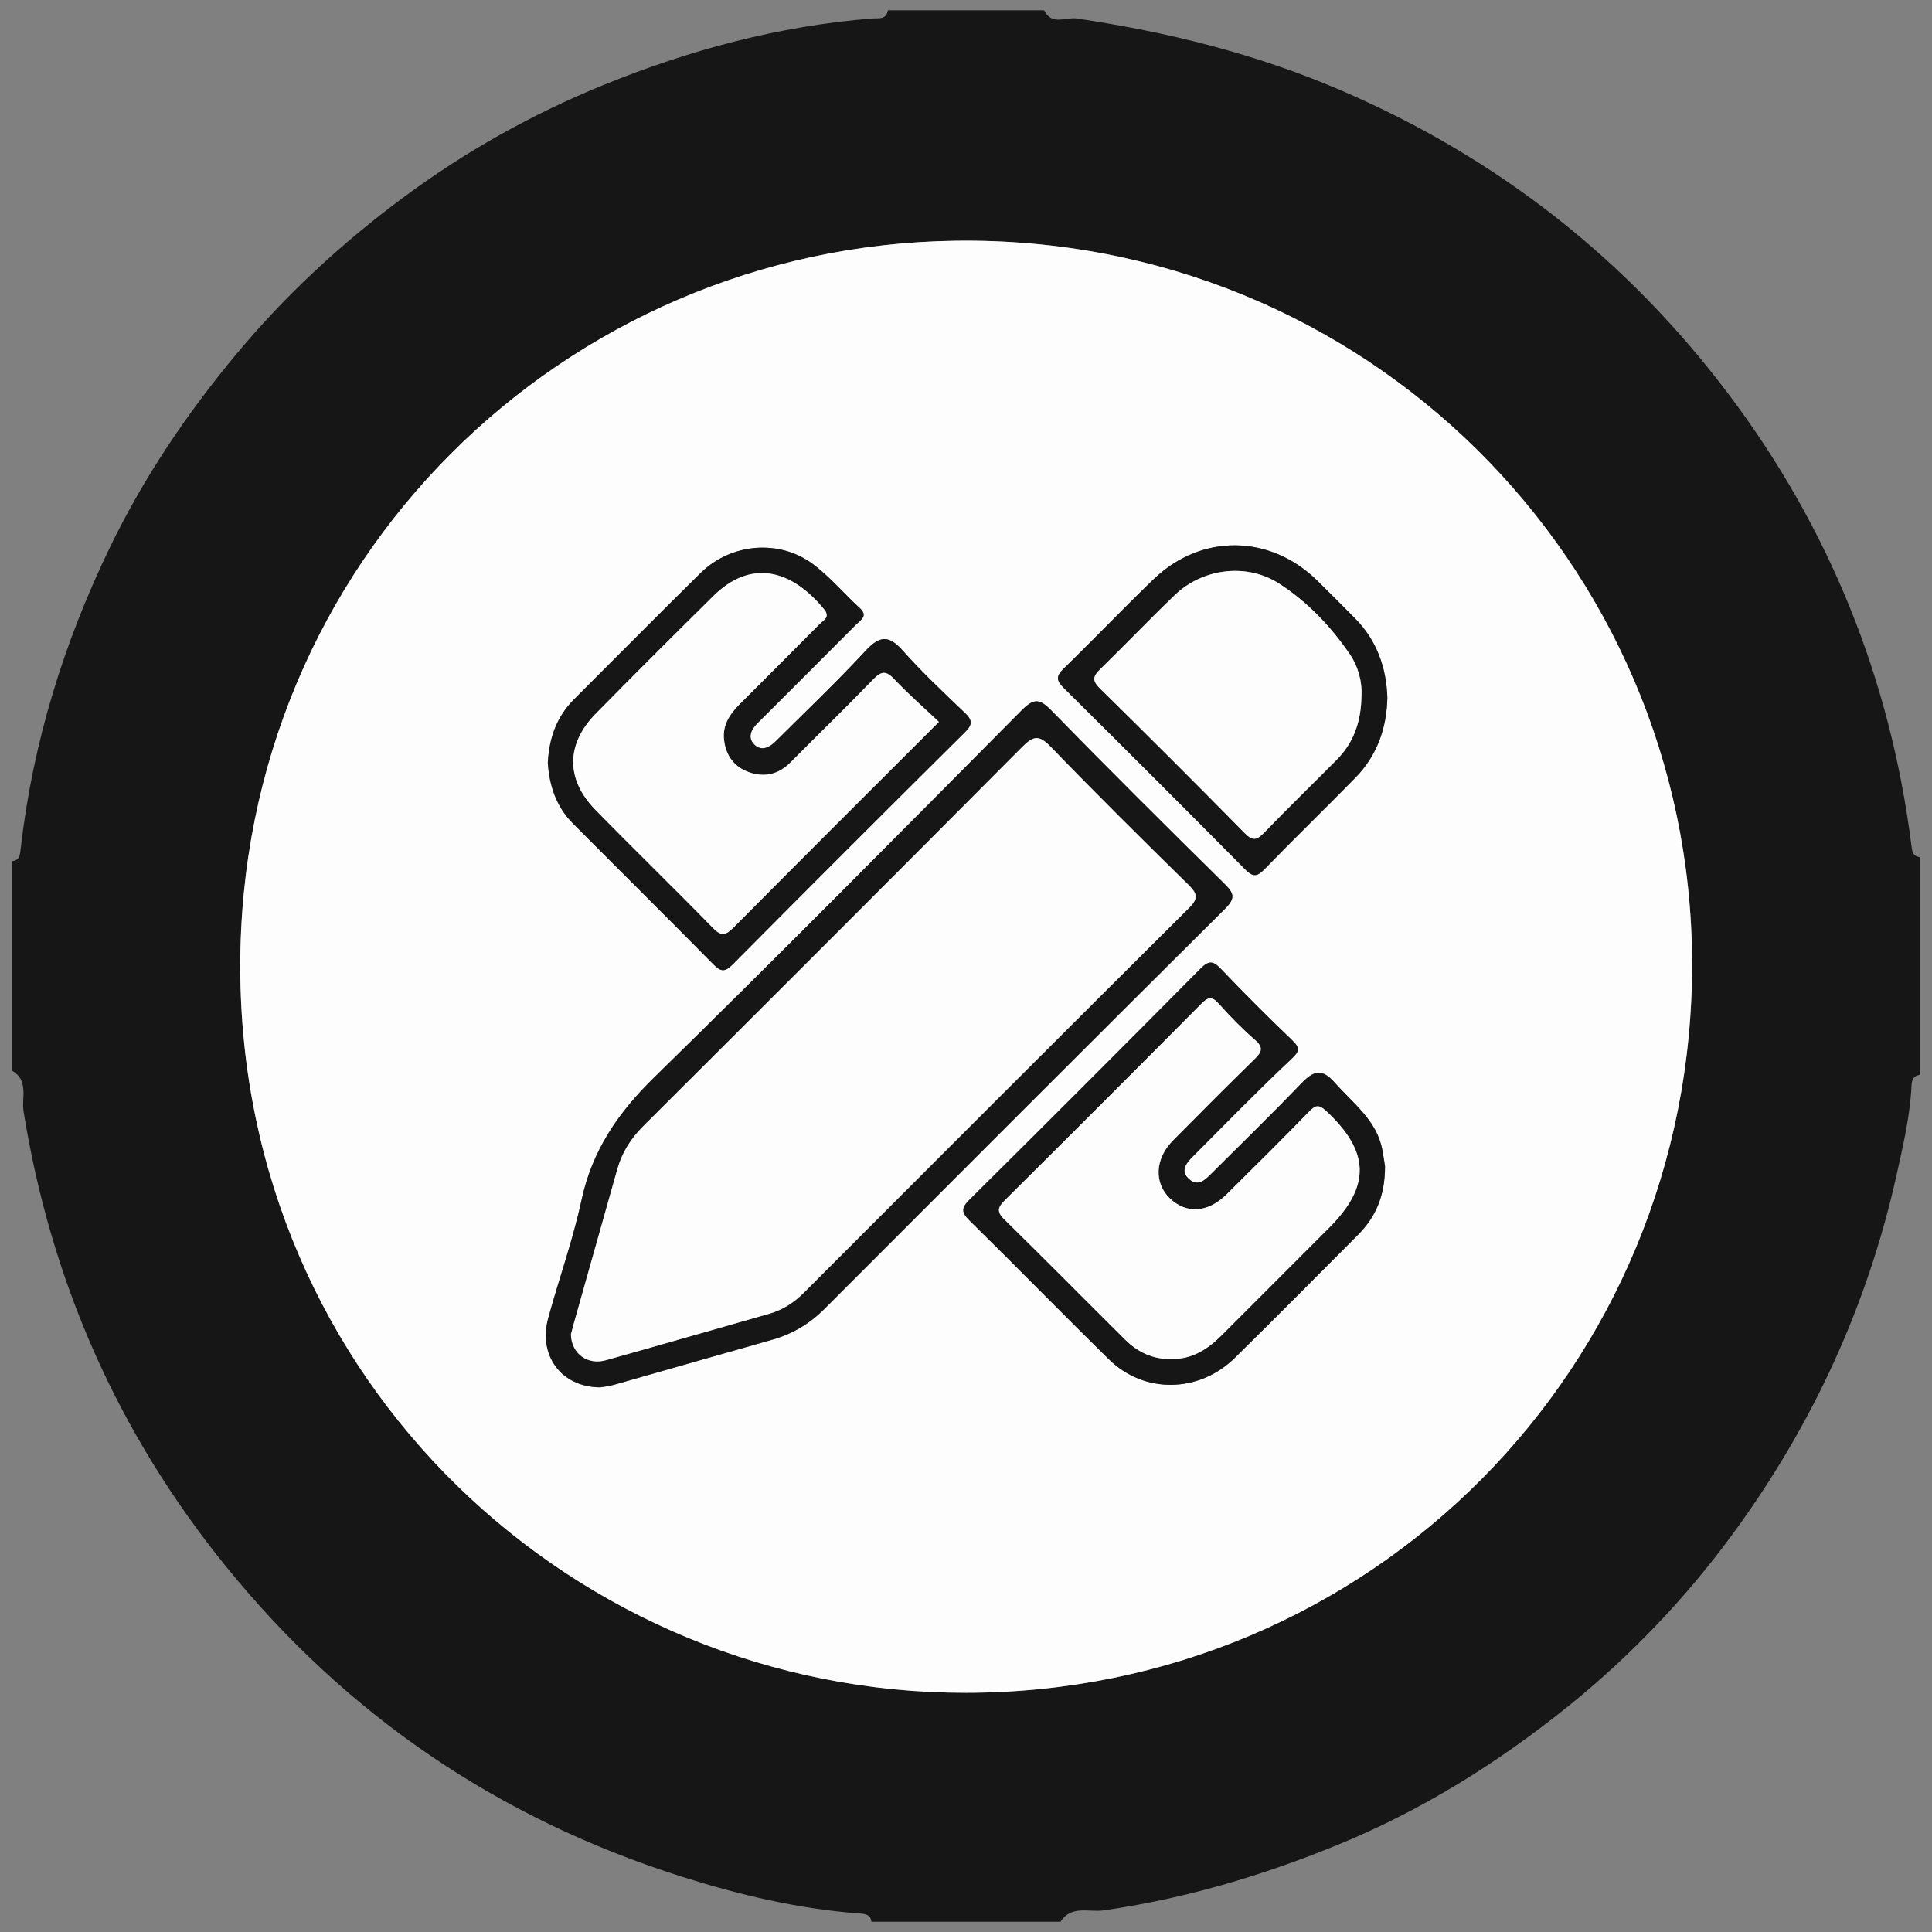
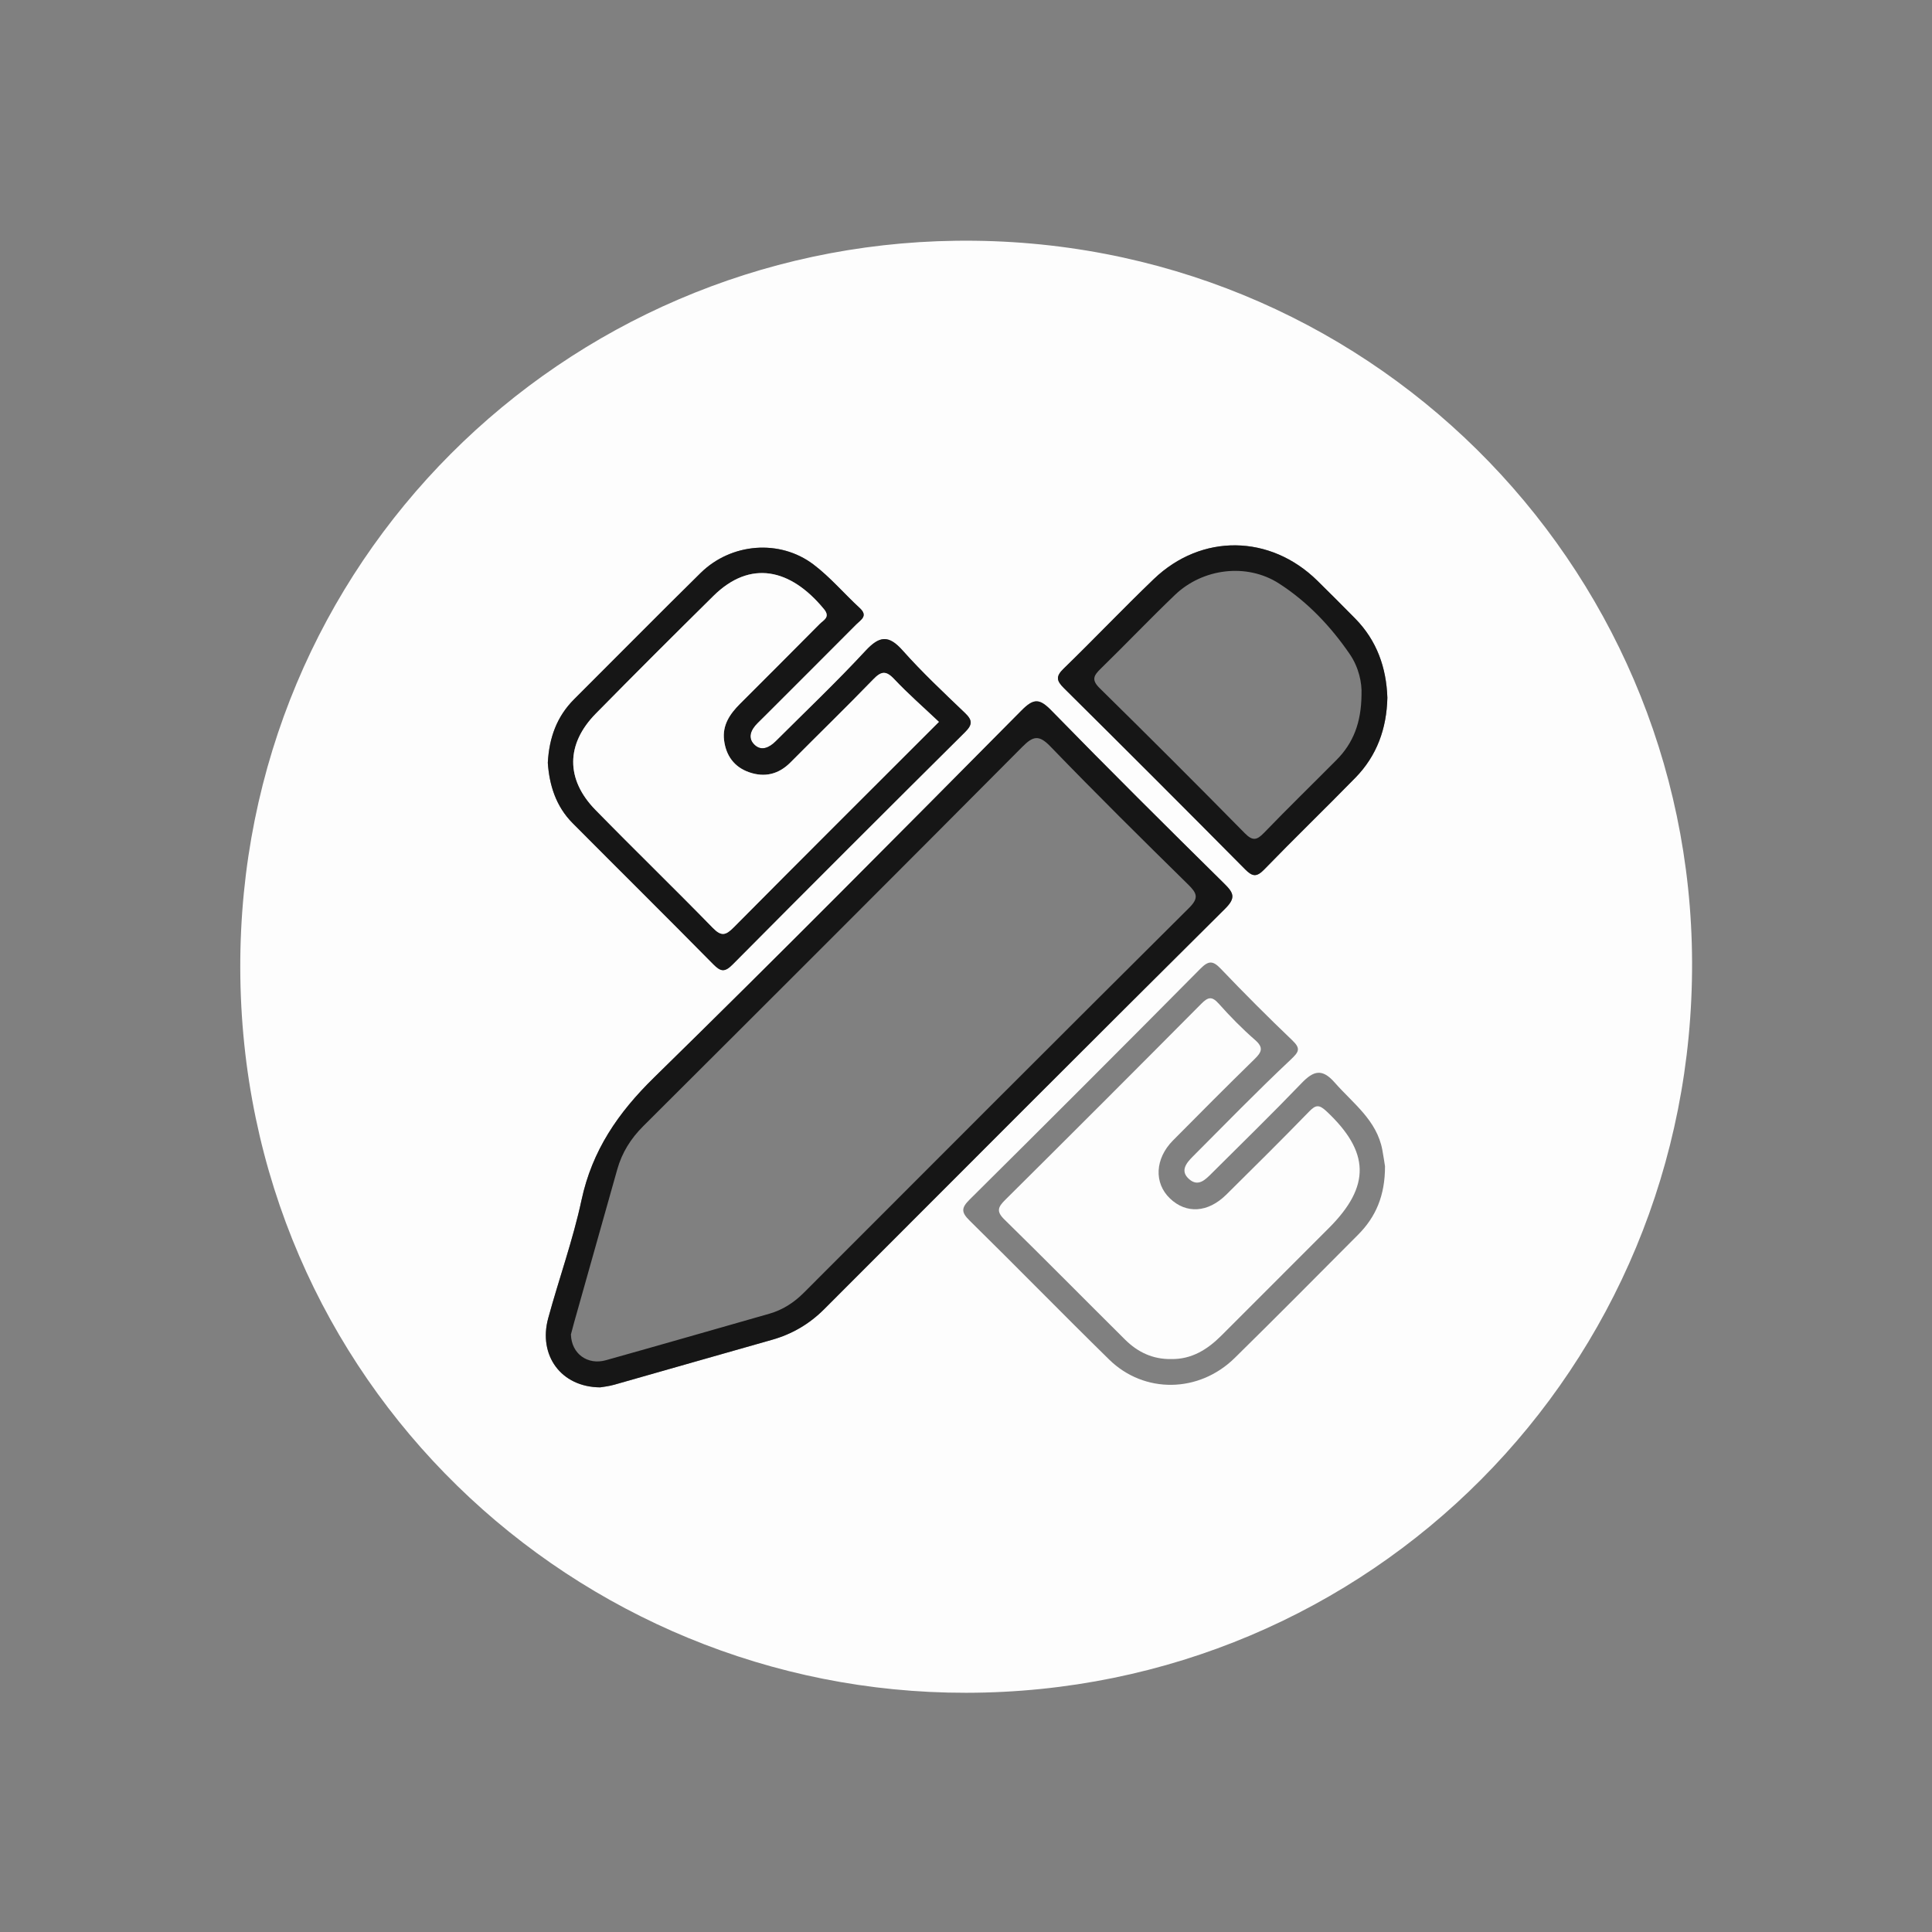
<svg xmlns="http://www.w3.org/2000/svg" version="1.1" id="Capa_1" x="0px" y="0px" width="470px" height="470px" viewBox="0 0 470 470" enable-background="new 0 0 470 470" xml:space="preserve">
  <rect x="0" y="0" width="470" height="470" fill="#808080" stroke="none" />
  <g>
-     <path fill-rule="evenodd" clip-rule="evenodd" fill="#161616" d="M467,208.5c0,17.666,0,35.333,0,53   c-1.75,0.234-1.933,1.494-2.003,2.923c-0.354,7.157-2.003,14.114-3.538,21.063c-7.061,31.945-20.456,61.064-39.752,87.436   c-11.539,15.771-24.975,29.879-40.164,42.121c-17.152,13.822-35.758,25.438-56.254,33.811   c-18.371,7.504-37.23,13.105-56.953,15.904c-3.354,0.475-7.789-1.33-10.336,2.742c-15.334,0-30.666,0-46,0   c-0.231-1.752-1.494-1.902-2.918-2.008c-14.811-1.092-29.179-4.502-43.26-8.963c-44.453-14.082-81.449-39.18-110.859-75.471   c-26.354-32.52-42.587-69.424-49.238-110.721C5.211,267.148,7.037,262.853,3,260.5c0-17,0-34,0-51   c1.756-0.225,1.854-1.499,2.014-2.91c2.933-25.822,10.502-50.298,21.814-73.619c8.152-16.802,18.5-32.157,30.451-46.562   c12.063-14.536,25.748-27.188,40.861-38.391c15.027-11.141,31.25-20.239,48.544-27.292C167.67,12.168,189.396,6.33,212.082,4.5   c1.586-0.128,3.504,0.415,3.918-2c12.666,0,25.334,0,38,0c1.828,3.799,5.266,1.6,7.925,1.994   c22.079,3.272,43.538,8.573,64.149,17.42c38.125,16.366,69.686,41.075,94.551,74.129c24.454,32.509,39.218,69.133,44.358,109.552   C465.162,207,465.236,208.283,467,208.5z M235.037,411.805c98.291-0.1,176.994-79.035,176.598-177.875   c-0.389-97.073-79.51-176.667-179.109-175.361c-95.277,1.25-174.272,77.988-174.074,176.859   C58.652,336.188,140.148,411.934,235.037,411.805z" />
    <path fill-rule="evenodd" clip-rule="evenodd" fill="#FDFDFD" d="M235.037,411.805c-94.889,0.129-176.385-75.617-176.586-176.377   c-0.198-98.871,78.797-175.609,174.074-176.859c99.6-1.306,178.721,78.288,179.109,175.361   C412.031,332.77,333.328,411.705,235.037,411.805z M146.008,337.504c0.541-0.1,2.035-0.248,3.457-0.65   c12.768-3.613,25.513-7.303,38.283-10.902c4.918-1.385,9.133-3.846,12.743-7.459c32.485-32.516,64.95-65.053,97.559-97.446   c2.69-2.672,2.025-3.871-0.258-6.123c-14.11-13.915-28.169-27.885-42.011-42.065c-2.874-2.943-4.283-3.037-7.25-0.047   c-29.666,29.92-59.312,59.865-89.426,89.33c-8.738,8.551-15.055,17.739-17.641,29.813c-2.082,9.713-5.487,19.139-8.105,28.744   C130.917,329.664,136.436,337.438,146.008,337.504z M336.932,283.717c-0.111-0.689-0.344-2.326-0.646-3.95   c-1.347-7.26-7.132-11.329-11.595-16.416c-3.045-3.472-5.136-2.886-8.023,0.118c-7.152,7.441-14.547,14.652-21.861,21.939   c-1.545,1.539-3.287,3.393-5.51,1.461c-2.291-1.992-0.717-3.918,0.865-5.504c7.879-7.9,15.662-15.903,23.787-23.545   c2.082-1.958,2.548-2.717,0.376-4.791c-5.898-5.637-11.669-11.413-17.3-17.316c-1.914-2.005-2.959-2.116-4.996-0.061   c-18.635,18.811-37.361,37.533-56.16,56.18c-2.012,1.994-2.066,3.063-0.025,5.068c11.402,11.207,22.568,22.652,33.984,33.844   c8.526,8.355,21.84,8.158,30.525-0.373c10.099-9.918,20.056-19.98,30.045-30.012C334.697,296.043,336.948,290.834,336.932,283.717z    M133.266,185.553c0.369,5.431,1.969,10.602,6.04,14.697c11.39,11.461,22.88,22.822,34.222,34.331   c1.813,1.839,2.797,1.966,4.689,0.06c18.777-18.915,37.63-37.753,56.544-56.53c1.835-1.821,1.839-2.893,0.003-4.65   c-5.171-4.953-10.416-9.865-15.166-15.208c-3.428-3.855-5.646-3.592-9.062,0.096c-7.013,7.568-14.507,14.69-21.817,21.98   c-1.538,1.533-3.522,2.509-5.23,0.795c-1.705-1.711-0.757-3.672,0.806-5.229c0.707-0.704,1.421-1.402,2.127-2.108   c7.304-7.302,14.615-14.596,21.899-21.918c1.084-1.09,2.932-2.015,0.83-3.949c-3.794-3.492-7.173-7.506-11.258-10.598   c-8.217-6.219-20.043-5.222-27.438,2.052c-10.331,10.164-20.506,20.486-30.771,30.716   C135.447,174.309,133.592,179.487,133.266,185.553z M337.506,169.728c-0.244-7.309-2.555-13.909-7.842-19.273   c-3.037-3.08-6.092-6.144-9.176-9.176c-11.48-11.288-28.193-11.545-39.801-0.412c-7.441,7.139-14.55,14.624-21.951,21.806   c-1.924,1.866-1.744,2.914,0.061,4.702c14.77,14.639,29.477,29.341,44.111,44.114c1.811,1.828,2.824,1.903,4.66,0.01   c7.297-7.522,14.834-14.811,22.16-22.304C334.959,183.847,337.339,177.231,337.506,169.728z" />
    <path fill-rule="evenodd" clip-rule="evenodd" fill="#161616" d="M146.008,337.504c-9.572-0.066-15.091-7.84-12.648-16.807   c2.618-9.605,6.023-19.031,8.105-28.744c2.586-12.073,8.902-21.262,17.641-29.813c30.114-29.465,59.76-59.41,89.426-89.33   c2.967-2.99,4.376-2.896,7.25,0.047c13.842,14.181,27.9,28.15,42.011,42.065c2.283,2.252,2.948,3.451,0.258,6.123   c-32.608,32.394-65.073,64.931-97.559,97.446c-3.61,3.613-7.825,6.074-12.743,7.459c-12.771,3.6-25.516,7.289-38.283,10.902   C148.043,337.256,146.549,337.404,146.008,337.504z M138.887,324.631c0.138,4.758,4.098,7.51,8.506,6.273   c13.268-3.717,26.506-7.535,39.756-11.311c3.277-0.936,6.016-2.721,8.416-5.125c31.197-31.221,62.376-62.461,93.678-93.578   c2.439-2.426,1.977-3.574-0.185-5.697c-11.287-11.087-22.536-22.219-33.525-33.599c-2.819-2.919-4.221-2.534-6.851,0.112   c-30.649,30.828-61.401,61.555-92.189,92.243c-3.041,3.031-5.18,6.436-6.331,10.528c-3.503,12.457-7.022,24.908-10.532,37.363   C139.316,322.951,139.035,324.068,138.887,324.631z" />
-     <path fill-rule="evenodd" clip-rule="evenodd" fill="#161616" d="M336.932,283.717c0.017,7.117-2.234,12.326-6.533,16.643   c-9.989,10.031-19.946,20.094-30.045,30.012c-8.686,8.531-21.999,8.729-30.525,0.373c-11.416-11.191-22.582-22.637-33.984-33.844   c-2.041-2.006-1.986-3.074,0.025-5.068c18.799-18.646,37.525-37.369,56.16-56.18c2.037-2.056,3.082-1.944,4.996,0.061   c5.631,5.903,11.401,11.68,17.3,17.316c2.172,2.074,1.706,2.833-0.376,4.791c-8.125,7.642-15.908,15.645-23.787,23.545   c-1.582,1.586-3.156,3.512-0.865,5.504c2.223,1.932,3.965,0.078,5.51-1.461c7.314-7.287,14.709-14.498,21.861-21.939   c2.888-3.004,4.979-3.59,8.023-0.118c4.463,5.087,10.248,9.156,11.595,16.416C336.588,281.391,336.82,283.027,336.932,283.717z    M284.889,330.623c5.027,0.086,8.872-2.34,12.273-5.748c8.707-8.725,17.43-17.434,26.143-26.152   c10.192-10.199,9.93-18.523-0.639-28.404c-1.811-1.693-2.62-1.527-4.223,0.121c-6.615,6.807-13.359,13.492-20.107,20.17   c-4.473,4.428-9.748,4.742-13.725,0.936c-3.922-3.756-3.652-9.674,0.741-14.107c6.564-6.626,13.141-13.242,19.813-19.758   c1.729-1.689,2.33-2.795,0.15-4.691c-3.134-2.727-6.066-5.719-8.83-8.823c-1.68-1.888-2.624-1.609-4.27,0.049   c-15.84,15.96-31.74,31.859-47.697,47.702c-1.736,1.723-2.19,2.779-0.201,4.729c9.873,9.676,19.578,19.521,29.392,29.258   C276.771,328.939,280.459,330.697,284.889,330.623z" />
    <path fill-rule="evenodd" clip-rule="evenodd" fill="#161616" d="M133.266,185.553c0.326-6.065,2.182-11.244,6.418-15.464   c10.266-10.229,20.44-20.552,30.771-30.716c7.395-7.273,19.221-8.271,27.438-2.052c4.085,3.092,7.464,7.105,11.258,10.598   c2.102,1.935,0.254,2.859-0.83,3.949c-7.284,7.322-14.596,14.616-21.899,21.918c-0.706,0.706-1.42,1.404-2.127,2.108   c-1.563,1.557-2.511,3.518-0.806,5.229c1.708,1.714,3.692,0.738,5.23-0.795c7.311-7.29,14.805-14.412,21.817-21.98   c3.416-3.688,5.634-3.951,9.062-0.096c4.75,5.343,9.995,10.255,15.166,15.208c1.836,1.758,1.832,2.829-0.003,4.65   c-18.914,18.777-37.767,37.615-56.544,56.53c-1.893,1.906-2.877,1.779-4.689-0.06c-11.342-11.509-22.832-22.87-34.222-34.331   C135.234,196.154,133.635,190.983,133.266,185.553z M228.411,175.613c-3.704-3.506-7.479-6.793-10.894-10.42   c-2.02-2.146-3.174-1.897-5.098,0.091c-6.605,6.824-13.422,13.443-20.113,20.186c-2.885,2.907-6.278,3.713-10.048,2.405   c-3.616-1.254-5.645-4.007-6.114-7.803c-0.452-3.661,1.408-6.382,3.836-8.815c6.475-6.488,12.975-12.95,19.418-19.47   c0.92-0.931,2.673-1.628,1.057-3.594c-8.15-9.915-17.951-12.059-26.891-3.229c-9.604,9.486-19.166,19.016-28.628,28.643   c-7.286,7.415-7.339,15.994-0.074,23.422c9.438,9.65,19.135,19.047,28.558,28.711c2.09,2.144,3.168,1.781,5.071-0.139   C194.918,209.038,211.447,192.574,228.411,175.613z" />
    <path fill-rule="evenodd" clip-rule="evenodd" fill="#161616" d="M337.506,169.728c-0.167,7.504-2.547,14.119-7.777,19.467   c-7.326,7.493-14.863,14.781-22.16,22.304c-1.836,1.894-2.85,1.818-4.66-0.01c-14.635-14.773-29.342-29.476-44.111-44.114   c-1.805-1.788-1.984-2.836-0.061-4.702c7.401-7.182,14.51-14.667,21.951-21.806c11.607-11.133,28.32-10.876,39.801,0.412   c3.084,3.032,6.139,6.096,9.176,9.176C334.951,155.818,337.262,162.419,337.506,169.728z M331.215,169.02   c0.143-2.898-0.66-6.681-2.862-9.895c-4.642-6.774-10.302-12.73-17.187-17.166c-7.855-5.063-18.582-3.706-25.332,2.765   c-6.131,5.876-11.994,12.03-18.074,17.96c-1.686,1.646-2.303,2.7-0.259,4.709c11.874,11.677,23.65,23.454,35.337,35.319   c1.926,1.955,2.948,1.669,4.688-0.135c5.781-5.992,11.752-11.8,17.617-17.71C329.203,180.778,331.154,175.797,331.215,169.02z" />
-     <path fill-rule="evenodd" clip-rule="evenodd" fill="#FDFDFD" d="M138.887,324.631c0.148-0.563,0.43-1.68,0.742-2.789   c3.51-12.455,7.029-24.906,10.532-37.363c1.151-4.093,3.29-7.497,6.331-10.528c30.788-30.688,61.54-61.415,92.189-92.243   c2.63-2.646,4.031-3.031,6.851-0.112c10.989,11.38,22.238,22.512,33.525,33.599c2.161,2.123,2.624,3.271,0.185,5.697   c-31.302,31.117-62.48,62.357-93.678,93.578c-2.4,2.404-5.139,4.189-8.416,5.125c-13.25,3.775-26.488,7.594-39.756,11.311   C142.984,332.141,139.024,329.389,138.887,324.631z" />
    <path fill-rule="evenodd" clip-rule="evenodd" fill="#FDFDFD" d="M284.883,330.621c-4.424,0.076-8.111-1.682-11.173-4.719   c-9.813-9.736-19.519-19.582-29.392-29.258c-1.989-1.949-1.535-3.006,0.201-4.729c15.957-15.843,31.857-31.742,47.697-47.702   c1.646-1.658,2.59-1.937,4.27-0.049c2.764,3.104,5.696,6.097,8.83,8.823c2.18,1.896,1.578,3.002-0.15,4.691   c-6.673,6.516-13.249,13.132-19.813,19.758c-4.394,4.434-4.663,10.352-0.741,14.107c3.977,3.807,9.252,3.492,13.725-0.936   c6.748-6.678,13.492-13.363,20.107-20.17c1.603-1.648,2.412-1.814,4.223-0.121c10.568,9.881,10.831,18.205,0.639,28.404   c-8.713,8.719-17.436,17.428-26.143,26.152C293.761,328.283,289.916,330.709,284.883,330.621z" />
    <path fill-rule="evenodd" clip-rule="evenodd" fill="#FDFDFD" d="M228.411,175.613c-16.964,16.961-33.493,33.425-49.92,49.988   c-1.903,1.92-2.981,2.282-5.071,0.139c-9.423-9.664-19.12-19.061-28.558-28.711c-7.265-7.428-7.212-16.007,0.074-23.422   c9.462-9.627,19.024-19.156,28.628-28.643c8.939-8.83,18.74-6.687,26.891,3.229c1.616,1.966-0.137,2.663-1.057,3.594   c-6.443,6.52-12.943,12.981-19.418,19.47c-2.428,2.434-4.288,5.154-3.836,8.815c0.47,3.796,2.498,6.549,6.114,7.803   c3.77,1.308,7.163,0.502,10.048-2.405c6.691-6.742,13.508-13.361,20.113-20.186c1.924-1.988,3.078-2.236,5.098-0.091   C220.932,168.82,224.707,172.107,228.411,175.613z" />
-     <path fill-rule="evenodd" clip-rule="evenodd" fill="#FDFDFD" d="M331.215,169.02c-0.061,6.777-2.012,11.759-6.072,15.848   c-5.865,5.91-11.836,11.718-17.617,17.71c-1.739,1.804-2.762,2.09-4.688,0.135c-11.687-11.865-23.463-23.643-35.337-35.319   c-2.044-2.009-1.427-3.063,0.259-4.709c6.08-5.93,11.943-12.084,18.074-17.96c6.75-6.471,17.477-7.827,25.332-2.765   c6.885,4.436,12.545,10.392,17.187,17.166C330.555,162.339,331.357,166.121,331.215,169.02z" />
  </g>
</svg>